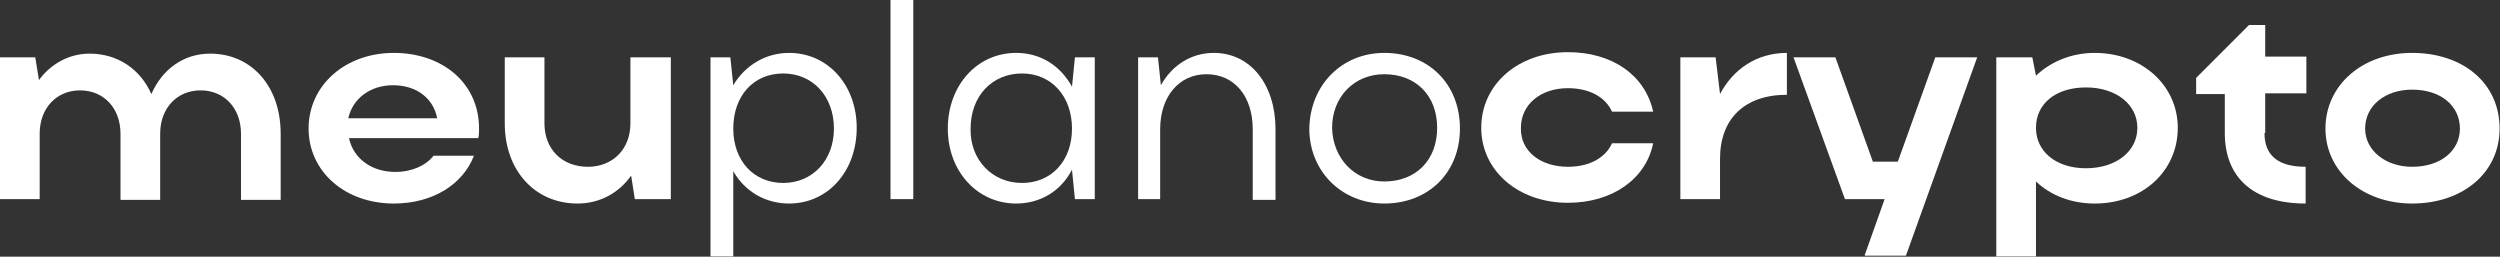
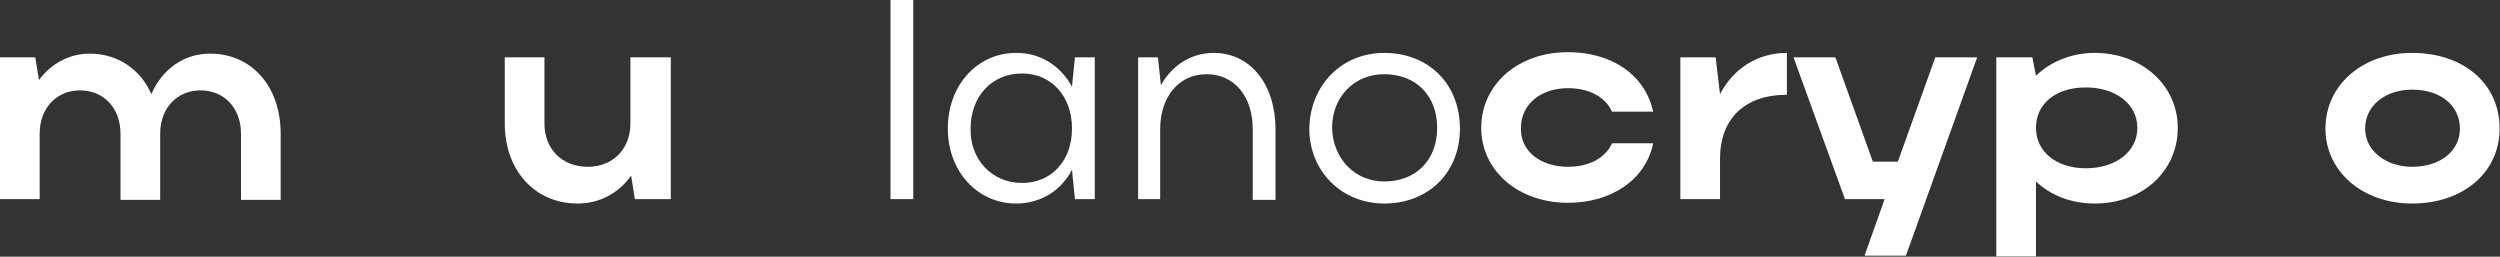
<svg xmlns="http://www.w3.org/2000/svg" width="5591" height="574" viewBox="0 0 5591 574" fill="none">
  <rect x="0" y="0" width="5591" height="574" fill="#333333" stroke="none" />
  <path d="M88.732 445.303H0V128.169H78.873L87.089 179.108C113.379 142.958 154.459 119.953 200.468 119.953C262.909 119.953 313.847 154.46 338.495 210.328C363.143 154.46 410.795 119.953 469.949 119.953C561.967 119.953 627.695 192.253 627.695 299.06V446.946H538.963V299.06C538.963 241.548 501.17 202.112 448.588 202.112C396.006 202.112 358.213 241.548 358.213 299.06V446.946H269.481V299.06C269.481 241.548 231.688 202.112 179.107 202.112C126.525 202.112 88.732 241.548 88.732 299.06V445.303V445.303Z" fill="white" />
-   <path d="M780.51 308.917C790.369 354.926 831.449 384.504 884.03 384.504C921.824 384.504 953.044 369.715 969.476 348.354H1059.85C1035.2 412.438 967.833 455.16 880.744 455.16C770.651 455.16 690.135 382.86 690.135 287.556C690.135 190.608 772.294 118.309 880.744 118.309C989.194 118.309 1071.35 185.679 1071.35 287.556C1071.35 294.129 1071.35 302.345 1069.71 308.917H780.51V308.917ZM977.692 264.552C969.476 220.186 931.683 190.609 879.101 190.609C828.163 190.609 788.726 220.186 778.867 264.552H977.692Z" fill="white" />
  <path d="M1411.49 128.169H1500.22V445.303H1419.71L1411.49 392.721C1383.56 432.157 1340.83 455.162 1291.54 455.162C1196.23 455.162 1128.86 381.219 1128.86 276.055V128.169H1217.6V276.055C1217.6 333.566 1257.03 373.003 1314.54 373.003C1370.41 373.003 1409.85 333.566 1409.85 276.055V128.169H1411.49Z" fill="white" />
-   <path d="M1633.32 128.168L1639.89 190.609C1666.18 146.243 1712.19 118.309 1764.77 118.309C1851.86 118.309 1915.95 190.608 1915.95 285.913C1915.95 382.86 1851.86 455.16 1764.77 455.16C1712.19 455.16 1666.18 428.869 1639.89 382.86V573.469H1588.95V128.168H1633.32ZM1751.63 164.318C1684.26 164.318 1639.89 215.256 1639.89 287.556C1639.89 359.856 1685.9 409.151 1751.63 409.151C1817.36 409.151 1865.01 358.213 1865.01 287.556C1865.01 215.256 1817.36 164.318 1751.63 164.318Z" fill="white" />
  <path d="M2042.47 445.302H1991.53V0H2042.47V445.302Z" fill="white" />
  <path d="M2403.97 445.301L2397.4 379.574C2372.75 427.226 2326.74 455.16 2272.52 455.16C2185.43 455.16 2119.7 382.86 2119.7 287.556C2119.7 190.608 2185.43 118.309 2272.52 118.309C2326.74 118.309 2371.11 146.243 2397.4 193.895L2403.97 128.168H2448.34V445.301H2403.97ZM2285.66 409.151C2351.39 409.151 2397.4 359.856 2397.4 287.556C2397.4 215.256 2351.39 164.318 2285.66 164.318C2218.29 164.318 2170.64 215.256 2170.64 287.556C2169 356.57 2218.29 409.151 2285.66 409.151Z" fill="white" />
  <path d="M2596.22 445.301H2545.29V128.168H2589.65L2596.22 190.609C2620.87 146.243 2663.59 118.309 2714.53 118.309C2796.69 118.309 2852.56 188.965 2852.56 289.199V446.944H2801.62V289.199C2801.62 215.256 2760.54 165.961 2698.1 165.961C2637.3 165.961 2594.58 215.256 2594.58 289.199V445.301H2596.22Z" fill="white" />
  <path d="M3095.75 118.309C3194.34 118.309 3265 187.322 3265 287.556C3265 386.147 3194.34 455.16 3095.75 455.16C3000.45 455.16 2928.15 382.86 2928.15 287.556C2929.79 190.608 3000.45 118.309 3095.75 118.309ZM3095.75 405.865C3166.41 405.865 3214.06 358.213 3214.06 285.913C3214.06 213.613 3166.41 165.961 3095.75 165.961C3028.38 165.961 2979.08 216.899 2979.08 285.913C2980.73 354.926 3030.02 405.865 3095.75 405.865Z" fill="white" />
  <path d="M3506.54 373.001C3554.2 373.001 3590.35 353.283 3605.14 320.419H3697.15C3680.72 400.935 3605.14 453.517 3506.54 453.517C3394.81 453.517 3312.65 381.217 3312.65 285.912C3312.65 188.965 3394.81 116.665 3506.54 116.665C3605.14 116.665 3679.08 167.604 3697.15 249.763H3605.14C3590.35 216.899 3554.2 197.181 3506.54 197.181C3445.75 197.181 3401.38 233.331 3401.38 285.912C3399.74 338.494 3445.75 373.001 3506.54 373.001Z" fill="white" />
  <path d="M3996.21 211.97C3900.91 211.97 3846.68 266.195 3846.68 354.926V445.301H3757.95V128.168H3836.82L3846.68 210.327C3876.26 154.459 3928.84 118.309 3996.21 118.309V211.97V211.97Z" fill="white" />
  <path d="M4170.39 570.184L4214.76 445.303H4126.02L4011 128.169H4104.66L4188.46 361.5H4244.33L4328.13 128.169H4421.8L4262.41 571.827H4170.39V570.184Z" fill="white" />
  <path d="M4545.03 128.168L4553.25 169.247C4586.11 138.027 4632.12 118.309 4684.7 118.309C4789.87 118.309 4870.38 190.608 4870.38 285.913C4870.38 382.86 4791.51 455.16 4684.7 455.16C4632.12 455.16 4586.11 437.085 4553.25 405.865V573.469H4464.52V128.168H4545.03ZM4664.99 195.538C4597.62 195.538 4553.25 231.688 4553.25 285.913C4553.25 338.495 4597.62 376.288 4664.99 376.288C4732.36 376.288 4780.01 338.495 4780.01 285.913C4780.01 233.331 4732.36 195.538 4664.99 195.538Z" fill="white" />
-   <path d="M5064.28 297.417C5064.28 348.355 5095.5 373.003 5156.3 373.003V455.162C5037.99 455.162 4975.55 396.007 4975.55 297.417V210.328H4911.46V174.178L5029.77 55.869H5065.92V126.526H5157.94V208.685H5065.92V297.417H5064.28Z" fill="white" />
  <path d="M5394.56 118.309C5507.94 118.309 5590.1 185.679 5590.1 287.556C5590.1 386.147 5507.94 455.16 5394.56 455.16C5282.82 455.16 5200.66 382.86 5200.66 287.556C5200.66 190.608 5282.82 118.309 5394.56 118.309ZM5394.56 373.001C5458.64 373.001 5501.36 336.851 5501.36 287.556C5501.36 236.617 5458.64 200.468 5394.56 200.468C5333.76 200.468 5289.39 236.617 5289.39 287.556C5289.39 336.851 5335.4 373.001 5394.56 373.001Z" fill="white" />
</svg>